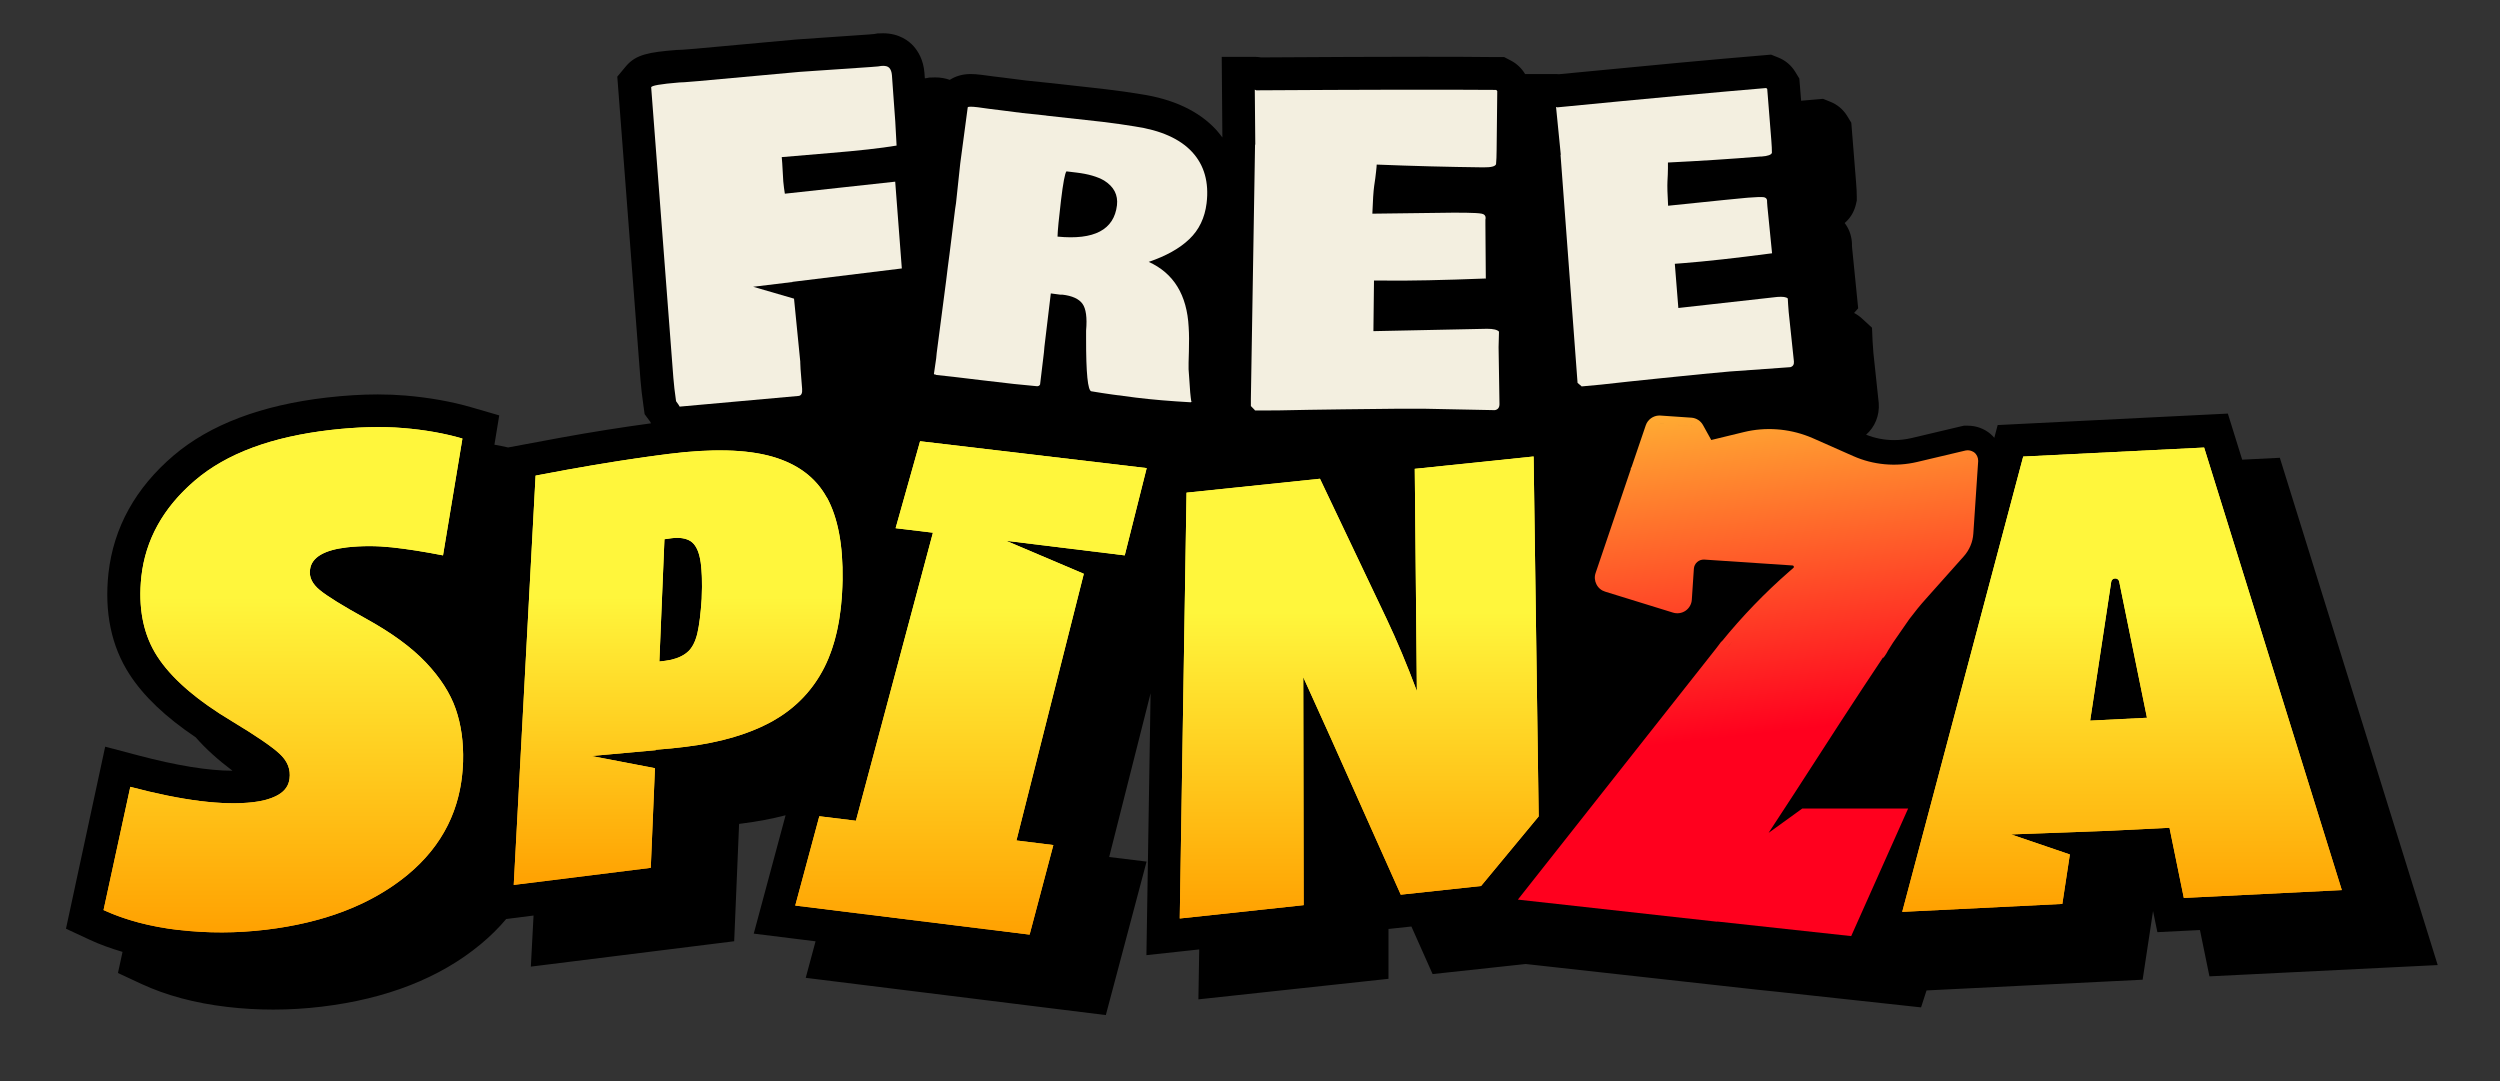
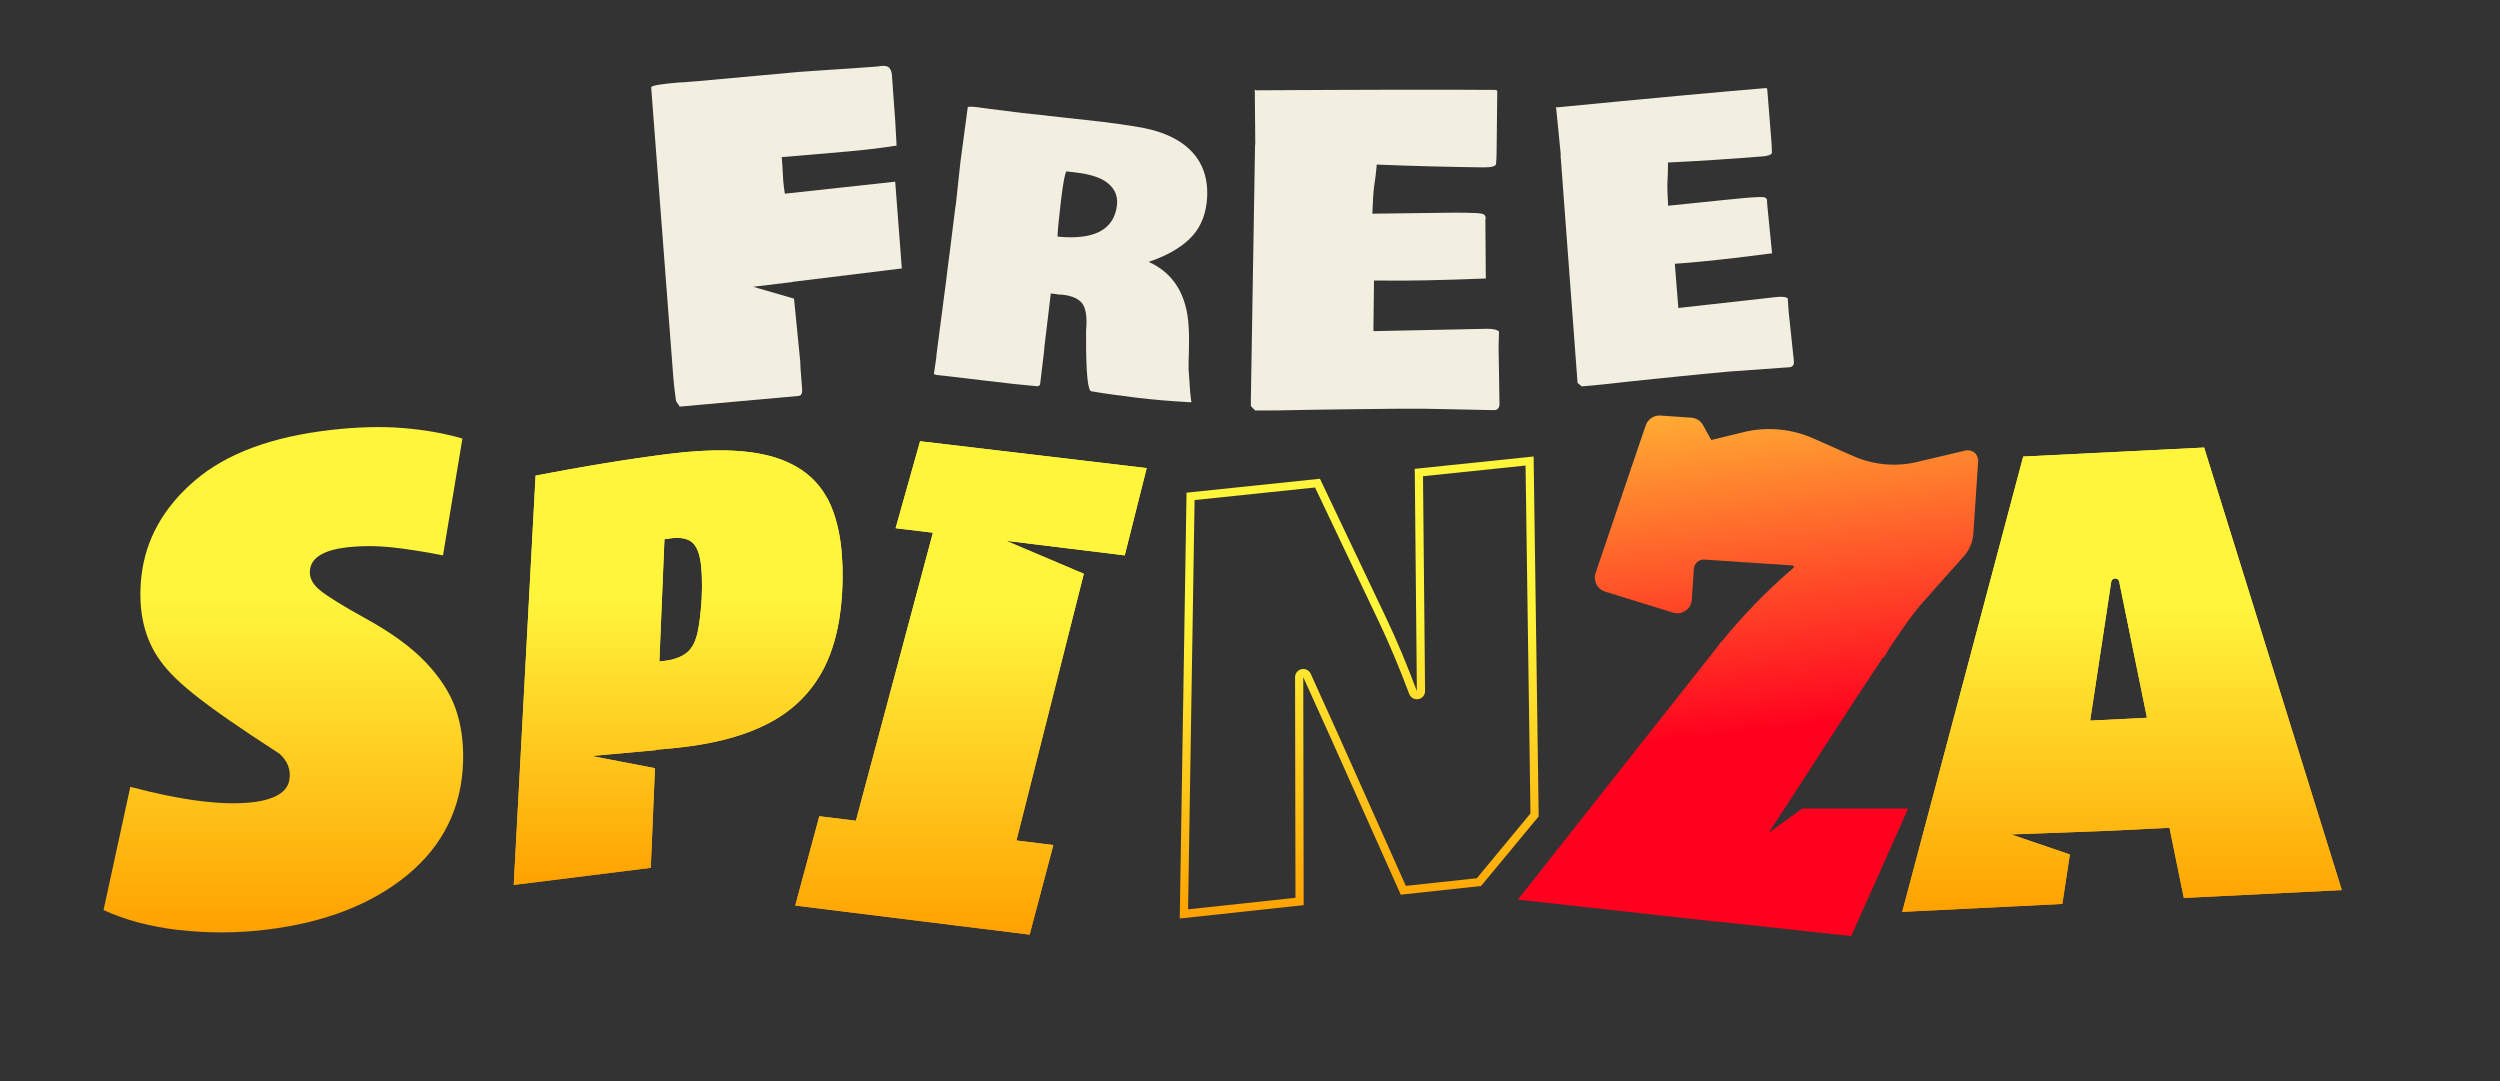
<svg xmlns="http://www.w3.org/2000/svg" width="148" height="64" viewBox="0 0 148 64" fill="none">
  <rect x="0" y="0" width="148" height="64" fill="#333333" stroke="none" />
  <g clip-path="url(#clip0_12195_1265)">
-     <path d="M144.309 57.122L134.966 27.101L132.737 27.212L131.889 24.484L118.262 25.163L118.063 25.919C117.995 25.841 117.923 25.764 117.845 25.696C117.472 25.376 116.992 25.201 116.498 25.201H116.265L116.067 25.245L113.164 25.933C112.825 26.011 112.481 26.054 112.127 26.054C111.56 26.054 110.993 25.943 110.474 25.734C110.988 25.284 111.279 24.605 111.221 23.859L110.906 20.903C110.882 20.602 110.867 20.37 110.857 20.205L110.823 19.401L110.232 18.858C110.092 18.727 109.932 18.616 109.762 18.528L110.004 18.252L109.646 14.681L109.636 14.54V14.453L109.631 14.332C109.597 13.905 109.447 13.518 109.205 13.203C109.626 12.844 109.801 12.403 109.874 12.083L109.922 11.87V11.652C109.922 11.41 109.907 11.124 109.878 10.775L109.597 7.266L109.355 6.869C109.118 6.481 108.769 6.186 108.347 6.021L107.925 5.851L107.475 5.89C107.203 5.914 106.922 5.938 106.627 5.963L106.52 4.649L106.278 4.252C106.04 3.864 105.691 3.569 105.27 3.404L104.848 3.234L104.398 3.273C101.684 3.496 97.72 3.864 92.292 4.393C92.239 4.393 92.181 4.383 92.118 4.383C92.118 4.383 90.882 4.383 90.286 4.383C90.087 4.053 89.811 3.782 89.467 3.598L89.05 3.38H88.58C87.369 3.365 85.934 3.36 84.277 3.36C81.636 3.36 78.433 3.375 74.653 3.399C74.541 3.38 74.415 3.365 74.279 3.365H72.326L72.365 8.138C72.239 7.969 72.113 7.814 71.992 7.678C70.965 6.568 69.443 5.856 67.5 5.57C66.889 5.468 66.216 5.371 65.474 5.284L62.13 4.911L60.74 4.766L59.407 4.596L58.806 4.523L58.113 4.431C57.847 4.397 57.638 4.383 57.459 4.383C56.96 4.383 56.553 4.519 56.228 4.727C55.981 4.64 55.695 4.582 55.356 4.582C55.273 4.582 55.181 4.582 55.089 4.591H55.026L54.842 4.625L54.75 4.635L54.726 4.3C54.663 3.535 54.348 3.031 54.081 2.73C53.824 2.444 53.248 1.97 52.274 1.97C52.191 1.97 52.099 1.97 52.007 1.979H51.944L51.76 2.013L51.426 2.042L47.142 2.338L41.2 2.881L40.401 2.944L40.052 2.958C38.429 3.089 37.658 3.22 37.072 3.903L36.544 4.538L37.92 22.536C37.954 22.958 38.012 23.462 38.094 24.033L38.162 24.518C38.162 24.518 38.487 24.959 38.501 24.978L38.535 25.061C36.888 25.284 35.09 25.565 33.146 25.919L30.079 26.49C29.817 26.427 29.541 26.374 29.27 26.326L29.555 24.591L27.903 24.111C26.735 23.772 25.432 23.539 24.021 23.418C23.493 23.374 22.931 23.35 22.364 23.35C21.424 23.35 20.406 23.413 19.35 23.534C15.483 23.98 12.43 25.134 10.278 26.965C8.025 28.884 6.726 31.225 6.421 33.934C6.173 36.241 6.59 38.257 7.666 39.919C8.504 41.217 9.798 42.448 11.586 43.65C12.173 44.324 12.9 44.978 13.762 45.627C12.318 45.627 10.443 45.317 8.189 44.721L6.227 44.203L3.906 54.98L5.311 55.634C5.912 55.915 6.566 56.148 7.254 56.352L6.983 57.602L8.388 58.256C9.842 58.93 11.543 59.385 13.438 59.608C14.339 59.715 15.26 59.768 16.171 59.768C17.125 59.768 18.095 59.71 19.054 59.594C22.887 59.133 26.047 57.893 28.446 55.906C29.013 55.436 29.522 54.937 29.967 54.404L31.586 54.2L31.426 57.224L43.464 55.722L43.754 48.787H43.764V48.772C43.817 48.767 43.871 48.758 43.919 48.753C44.84 48.637 45.703 48.472 46.507 48.264L44.622 55.271L48.281 55.726L47.699 57.888L65.465 60.093L67.878 51.006L65.663 50.735L68.115 41.043L67.868 56.545L70.994 56.206L70.945 59.162L82.198 57.946V54.995L83.555 54.849L84.81 57.665L90.32 57.069L104.029 58.59L105.207 58.712L113.726 59.637L114.051 58.634L126.844 57.999L127.46 53.938L127.717 55.184L130.237 55.058L130.799 57.8L144.314 57.132L144.309 57.122Z" fill="black" />
    <path d="M61.932 6.844L65.266 7.213C65.973 7.3 66.608 7.387 67.18 7.484C68.716 7.712 69.85 8.216 70.572 8.996C71.294 9.776 71.58 10.794 71.43 12.034C71.323 12.897 70.984 13.609 70.407 14.157C69.831 14.71 69.026 15.155 68.004 15.504C69.482 16.173 70.272 17.462 70.369 19.366C70.398 19.783 70.398 20.258 70.383 20.791C70.364 21.324 70.359 21.678 70.364 21.862L70.403 22.405C70.436 23.04 70.48 23.5 70.529 23.791L70.485 23.815C69.298 23.747 68.222 23.66 67.248 23.539C66.274 23.418 65.416 23.302 64.675 23.175L64.612 23.166C64.398 23.142 64.292 22.095 64.297 20.021V19.57C64.364 18.804 64.292 18.276 64.083 17.985C63.875 17.695 63.478 17.511 62.891 17.443H62.756L62.208 17.37L61.83 20.525L61.801 20.859L61.573 22.759C61.544 22.826 61.486 22.86 61.404 22.865C60.638 22.802 59.562 22.686 58.176 22.516C56.79 22.347 55.874 22.24 55.428 22.197L55.37 22.168L55.346 22.177C55.346 22.177 55.312 22.163 55.288 22.138L55.423 21.208L55.453 20.893L56.015 16.59L56.107 15.834L56.209 15.058L56.543 12.374L56.596 12.025L56.848 9.665L57.289 6.36C57.294 6.306 57.498 6.302 57.89 6.35L58.554 6.442L59.189 6.52L60.507 6.689L61.941 6.84L61.932 6.844ZM65.363 10.687C64.97 10.46 64.427 10.3 63.734 10.217L63.134 10.145C63.046 10.246 62.935 10.823 62.809 11.879C62.683 12.936 62.615 13.643 62.605 14.007C64.776 14.22 65.949 13.605 66.124 12.156C66.196 11.54 65.944 11.051 65.363 10.687ZM70.543 23.796V23.805C70.543 23.805 70.533 23.805 70.533 23.796H70.543ZM70.596 23.771L70.543 23.796V23.776C70.543 23.776 70.562 23.767 70.596 23.776V23.771Z" fill="#F3EFE0" />
    <path d="M74.313 8.57L74.284 5.308C74.284 5.308 74.323 5.323 74.372 5.347C80.652 5.308 85.387 5.299 88.566 5.323C88.6 5.338 88.624 5.367 88.638 5.396L88.6 8.89C88.6 9.229 88.585 9.505 88.566 9.718C88.522 9.849 88.28 9.912 87.834 9.907H87.747C85.745 9.883 83.666 9.83 81.5 9.743C81.5 9.815 81.486 9.951 81.466 10.14C81.442 10.329 81.427 10.465 81.418 10.547L81.35 11.017C81.306 11.332 81.272 11.875 81.243 12.65L85.086 12.602C85.745 12.592 86.225 12.587 86.525 12.592H86.724C87.228 12.602 87.558 12.616 87.718 12.65C87.873 12.679 87.95 12.767 87.95 12.907L87.936 13.004V13.3L87.96 16.488L87.945 16.503V16.488C85.43 16.585 83.424 16.629 81.922 16.609H81.34L81.306 19.604L88.037 19.464C88.41 19.464 88.643 19.522 88.74 19.633C88.73 19.846 88.721 20.152 88.716 20.549L88.769 23.922C88.769 24.13 88.677 24.247 88.493 24.281L84.379 24.198C83.569 24.189 81.956 24.198 79.542 24.232L77.507 24.261C76.068 24.295 75.002 24.31 74.309 24.3L74.27 24.276H74.284C74.202 24.193 74.124 24.111 74.052 24.038V23.602L74.27 10.353L74.299 8.555L74.313 8.57Z" fill="#F3EFE0" />
    <path d="M92.399 9.166L92.118 6.331C92.118 6.331 92.152 6.341 92.195 6.355C97.662 5.822 101.781 5.444 104.553 5.212C104.582 5.226 104.606 5.245 104.62 5.27L104.863 8.318C104.887 8.613 104.897 8.856 104.897 9.045C104.868 9.161 104.664 9.239 104.272 9.268H104.194C102.449 9.413 100.632 9.529 98.742 9.621C98.747 9.684 98.747 9.801 98.742 9.97C98.742 10.14 98.733 10.256 98.733 10.329L98.713 10.746C98.699 11.022 98.713 11.502 98.752 12.18L102.096 11.836C102.672 11.778 103.089 11.734 103.346 11.715L103.52 11.7C103.961 11.666 104.247 11.657 104.388 11.671C104.528 11.686 104.601 11.754 104.611 11.875V11.962L104.63 12.224L104.906 14.996L104.897 15.005V14.996C102.716 15.282 100.967 15.476 99.658 15.577L99.149 15.616L99.358 18.233L105.212 17.579C105.536 17.554 105.745 17.579 105.837 17.671C105.846 17.86 105.861 18.126 105.89 18.47L106.2 21.402C106.215 21.581 106.142 21.693 105.987 21.736L102.396 21.993C101.689 22.052 100.288 22.187 98.19 22.405L96.421 22.589C95.171 22.735 94.245 22.827 93.639 22.875L93.605 22.856H93.615C93.538 22.788 93.465 22.725 93.392 22.667L93.363 22.289L92.501 10.731L92.384 9.166H92.399Z" fill="#F3EFE0" />
    <path d="M47.379 21.445L47.006 17.68L44.588 16.977L46.909 16.696V16.686L53.388 15.892L52.996 10.755L46.463 11.467C46.425 11.235 46.395 10.997 46.371 10.75L46.308 9.66L46.279 9.301L49.133 9.059C50.805 8.923 52.119 8.778 53.078 8.618C53.039 7.736 52.976 6.728 52.884 5.599L52.802 4.45C52.787 4.261 52.734 4.116 52.647 4.019C52.559 3.922 52.4 3.883 52.172 3.903L51.988 3.932L51.566 3.966L47.326 4.256L41.365 4.799L40.527 4.867L40.217 4.881C39.097 4.974 38.54 5.07 38.55 5.177L39.863 22.371C39.892 22.749 39.945 23.209 40.023 23.752C40.144 23.917 40.217 24.023 40.236 24.072L47.297 23.437C47.442 23.408 47.505 23.272 47.486 23.025L47.394 21.862L47.374 21.44L47.379 21.445Z" fill="#F3EFE0" />
-     <path d="M10.588 55.058C8.887 54.859 7.4 54.462 6.13 53.875L7.715 46.582C10.792 47.396 13.22 47.701 14.998 47.488C15.618 47.415 16.122 47.265 16.5 47.037C16.878 46.81 17.092 46.499 17.14 46.097C17.213 45.545 17.019 45.055 16.558 44.629C16.103 44.203 15.168 43.563 13.753 42.71C11.625 41.44 10.152 40.156 9.314 38.862C8.48 37.573 8.17 35.993 8.369 34.132C8.616 31.927 9.682 30.028 11.553 28.433C13.423 26.839 16.093 25.855 19.587 25.453C21.162 25.274 22.592 25.235 23.876 25.342C25.16 25.448 26.328 25.657 27.375 25.962L26.226 32.877C25.112 32.659 24.099 32.499 23.198 32.402C22.291 32.306 21.405 32.306 20.537 32.402C19.873 32.48 19.355 32.625 18.982 32.843C18.613 33.062 18.405 33.347 18.356 33.701C18.284 34.147 18.473 34.554 18.923 34.927C19.374 35.3 20.3 35.872 21.705 36.648C23.202 37.476 24.375 38.334 25.218 39.226C26.066 40.122 26.653 41.038 26.977 41.968C27.302 42.904 27.448 43.946 27.414 45.099C27.331 47.808 26.241 50.037 24.138 51.782C22.02 53.531 19.224 54.621 15.749 55.038C14.009 55.247 12.289 55.251 10.588 55.053V55.058Z" fill="url(#paint0_linear_12195_1265)" />
-     <path d="M19.587 25.453C21.162 25.274 22.592 25.235 23.876 25.342C25.16 25.448 26.328 25.657 27.375 25.962L26.226 32.878C25.112 32.66 24.099 32.499 23.198 32.403C22.291 32.306 21.405 32.306 20.537 32.403C19.873 32.48 19.355 32.625 18.981 32.843C18.613 33.062 18.405 33.347 18.357 33.701L18.346 33.784C18.308 34.198 18.501 34.577 18.924 34.927C19.374 35.3 20.3 35.872 21.705 36.647C23.202 37.476 24.375 38.334 25.218 39.226C26.066 40.122 26.653 41.038 26.977 41.969C27.302 42.904 27.448 43.946 27.414 45.099L27.403 45.352C27.262 47.947 26.175 50.092 24.138 51.782L23.937 51.944C21.845 53.598 19.115 54.634 15.749 55.038C14.009 55.246 12.289 55.252 10.588 55.053V55.057C8.994 54.871 7.586 54.51 6.37 53.983L6.13 53.875L7.714 46.582C10.791 47.396 13.22 47.701 14.998 47.488C15.541 47.424 15.995 47.302 16.353 47.119L16.501 47.038C16.878 46.81 17.091 46.499 17.14 46.097C17.208 45.579 17.042 45.117 16.642 44.71L16.558 44.629C16.103 44.203 15.168 43.563 13.753 42.71C11.758 41.52 10.339 40.316 9.479 39.105L9.314 38.862C8.532 37.654 8.211 36.19 8.338 34.478L8.369 34.133C8.608 31.997 9.616 30.147 11.38 28.584L11.553 28.434C13.423 26.84 16.093 25.856 19.587 25.453ZM23.836 25.825C22.59 25.721 21.193 25.758 19.642 25.934L19.643 25.935C16.204 26.331 13.638 27.293 11.867 28.802C10.078 30.327 9.082 32.119 8.851 34.187L8.85 34.186C8.661 35.962 8.961 37.424 9.72 38.599C10.502 39.804 11.904 41.042 14.001 42.294L14.003 42.295C15.412 43.145 16.389 43.807 16.888 44.273C17.447 44.791 17.717 45.431 17.621 46.161L17.62 46.16C17.551 46.725 17.239 47.158 16.75 47.453C16.294 47.728 15.716 47.891 15.055 47.969L15.056 47.969C13.286 48.181 10.952 47.902 8.081 47.177L6.687 53.59C7.809 54.061 9.107 54.391 10.584 54.568C10.604 54.568 10.624 54.569 10.645 54.572C12.307 54.766 13.989 54.761 15.691 54.557C19.098 54.148 21.8 53.084 23.829 51.408C25.825 49.752 26.851 47.653 26.93 45.084C26.962 43.981 26.822 42.999 26.52 42.128V42.127C26.222 41.275 25.678 40.417 24.866 39.559C24.068 38.715 22.941 37.885 21.471 37.072V37.072C20.07 36.299 19.105 35.707 18.615 35.301C18.08 34.858 17.773 34.297 17.876 33.635L17.893 33.538C17.989 33.056 18.297 32.686 18.735 32.427L18.737 32.425C19.192 32.16 19.785 32.002 20.481 31.921L20.483 31.921C21.387 31.82 22.309 31.82 23.249 31.921H23.25C24.033 32.005 24.895 32.135 25.829 32.308L26.825 26.314C25.921 26.08 24.924 25.915 23.836 25.825Z" fill="url(#paint1_linear_12195_1265)" />
-     <path d="M91.09 48.332L90.79 27.024L83.754 27.755L83.879 40.912C83.303 39.376 82.707 37.947 82.077 36.619L78.142 28.342L70.243 29.166L69.841 54.374L77.177 53.585L77.153 40.089L78.777 43.679L82.925 52.964L87.679 52.451L91.085 48.336L91.09 48.332Z" fill="url(#paint2_linear_12195_1265)" />
+     <path d="M10.588 55.058C8.887 54.859 7.4 54.462 6.13 53.875L7.715 46.582C10.792 47.396 13.22 47.701 14.998 47.488C15.618 47.415 16.122 47.265 16.5 47.037C16.878 46.81 17.092 46.499 17.14 46.097C17.213 45.545 17.019 45.055 16.558 44.629C11.625 41.44 10.152 40.156 9.314 38.862C8.48 37.573 8.17 35.993 8.369 34.132C8.616 31.927 9.682 30.028 11.553 28.433C13.423 26.839 16.093 25.855 19.587 25.453C21.162 25.274 22.592 25.235 23.876 25.342C25.16 25.448 26.328 25.657 27.375 25.962L26.226 32.877C25.112 32.659 24.099 32.499 23.198 32.402C22.291 32.306 21.405 32.306 20.537 32.402C19.873 32.48 19.355 32.625 18.982 32.843C18.613 33.062 18.405 33.347 18.356 33.701C18.284 34.147 18.473 34.554 18.923 34.927C19.374 35.3 20.3 35.872 21.705 36.648C23.202 37.476 24.375 38.334 25.218 39.226C26.066 40.122 26.653 41.038 26.977 41.968C27.302 42.904 27.448 43.946 27.414 45.099C27.331 47.808 26.241 50.037 24.138 51.782C22.02 53.531 19.224 54.621 15.749 55.038C14.009 55.247 12.289 55.251 10.588 55.053V55.058Z" fill="url(#paint0_linear_12195_1265)" />
    <path d="M91.09 48.331L91.085 48.337L87.679 52.45L82.925 52.965L78.777 43.679L77.153 40.088L77.177 53.584L69.841 54.375L70.243 29.166L78.142 28.342L82.077 36.619C82.707 37.946 83.303 39.376 83.879 40.912L83.754 27.755L90.79 27.024L91.09 48.331ZM84.242 28.192L84.364 40.908C84.366 41.143 84.2 41.345 83.968 41.389C83.737 41.431 83.509 41.303 83.426 41.083C82.853 39.557 82.262 38.14 81.639 36.827L77.851 28.859L70.72 29.603L70.334 53.833L76.692 53.149L76.668 40.089C76.668 39.861 76.827 39.663 77.05 39.615C77.274 39.566 77.501 39.681 77.595 39.889L79.218 43.48L79.219 43.482H79.219L83.224 52.444L87.431 51.99L90.603 48.158L90.313 27.56L84.242 28.192Z" fill="url(#paint3_linear_12195_1265)" />
    <path d="M64.161 33.968L59.562 32.015L66.584 32.878L67.883 27.712L54.469 26.122L53.02 31.269L55.23 31.535L50.67 48.588L48.504 48.322L47.079 53.609L60.953 55.329L62.358 50.028L60.173 49.756L64.161 33.968Z" fill="url(#paint4_linear_12195_1265)" />
    <path d="M67.883 27.712L66.584 32.878L59.562 32.015L64.161 33.968L60.173 49.756L62.358 50.028L60.953 55.329L47.079 53.609L48.504 48.322L50.67 48.589L55.23 31.535L53.02 31.269L54.469 26.122L67.883 27.712ZM53.64 30.855L55.288 31.054C55.427 31.071 55.553 31.147 55.631 31.264C55.71 31.38 55.734 31.525 55.698 31.661L51.138 48.714C51.075 48.947 50.851 49.099 50.611 49.069L48.862 48.854L47.692 53.197L60.593 54.796L61.748 50.44L60.113 50.237C59.975 50.22 59.851 50.145 59.773 50.03C59.694 49.915 59.669 49.772 59.703 49.638L63.589 34.251L59.373 32.461C59.151 32.366 59.032 32.123 59.094 31.89C59.157 31.656 59.382 31.504 59.621 31.534L66.218 32.344L67.278 28.128L54.823 26.652L53.64 30.855Z" fill="url(#paint5_linear_12195_1265)" />
    <path d="M130.484 26.495L119.774 27.028L112.612 53.982L122.09 53.512L122.536 50.585L119.057 49.398L124.92 49.18L128.434 49.005L129.282 53.158L138.635 52.693L130.484 26.495ZM123.738 42.657L124.983 34.448C125.022 34.181 125.405 34.171 125.458 34.438L127.101 42.492L123.738 42.662V42.657Z" fill="url(#paint6_linear_12195_1265)" />
    <path d="M138.635 52.693L129.282 53.158L128.434 49.005L124.921 49.179L119.057 49.398L122.536 50.585L122.09 53.512L112.612 53.982L119.774 27.028L130.484 26.495L138.635 52.693ZM120.151 27.494L113.25 53.465L121.671 53.047L121.996 50.912L118.9 49.856C118.679 49.781 118.543 49.558 118.577 49.327C118.611 49.096 118.805 48.922 119.039 48.913L124.903 48.695L128.41 48.521H128.454C128.675 48.53 128.864 48.688 128.909 48.908L129.673 52.653L137.986 52.24L130.132 26.998L120.151 27.494ZM124.504 34.375C124.626 33.559 125.775 33.558 125.933 34.341H125.933L127.576 42.395C127.604 42.534 127.571 42.678 127.484 42.789C127.398 42.901 127.267 42.969 127.126 42.976L123.763 43.145C123.63 43.152 123.5 43.105 123.404 43.013C123.308 42.922 123.253 42.794 123.253 42.662V42.657C123.253 42.632 123.255 42.608 123.259 42.584L124.504 34.375ZM125.458 34.438C125.405 34.171 125.022 34.181 124.984 34.448L123.738 42.657V42.662L127.101 42.492L125.458 34.438Z" fill="url(#paint7_linear_12195_1265)" />
    <path d="M48.94 29.446C48.29 28.264 47.21 27.459 45.698 27.028C44.191 26.602 42.15 26.548 39.582 26.873C37.765 27.101 35.744 27.416 33.52 27.818L31.707 28.157L30.413 52.387L38.526 51.374L38.773 45.477L35.007 44.755L38.821 44.411V44.386C39.446 44.338 40.047 44.28 40.614 44.207C42.708 43.945 44.423 43.432 45.77 42.671C47.113 41.91 48.126 40.849 48.809 39.492C49.487 38.14 49.846 36.42 49.88 34.341C49.914 32.271 49.604 30.648 48.954 29.456L48.94 29.446ZM41.54 35.45C41.482 36.318 41.399 36.991 41.288 37.476C41.176 37.961 40.997 38.319 40.755 38.552C40.512 38.784 40.168 38.959 39.727 39.061C39.514 39.104 39.282 39.138 39.034 39.162L39.335 31.922C39.471 31.903 39.606 31.879 39.742 31.864C40.231 31.801 40.609 31.864 40.886 32.039C41.157 32.218 41.346 32.567 41.448 33.095C41.55 33.623 41.583 34.404 41.54 35.441V35.45Z" fill="url(#paint8_linear_12195_1265)" />
    <path d="M39.582 26.873C42.15 26.548 44.191 26.601 45.698 27.028C47.21 27.459 48.291 28.264 48.94 29.446L48.954 29.456C49.603 30.648 49.914 32.272 49.88 34.341L49.87 34.726C49.8 36.633 49.445 38.224 48.809 39.492L48.677 39.743C47.998 40.98 47.029 41.958 45.771 42.671L45.514 42.811C44.207 43.495 42.577 43.962 40.614 44.207C40.047 44.28 39.446 44.338 38.821 44.386V44.41L35.008 44.755L38.773 45.477L38.526 51.374L30.413 52.387L31.707 28.157L33.52 27.818C35.466 27.466 37.256 27.181 38.891 26.962L39.582 26.873ZM45.566 27.494C44.149 27.093 42.183 27.033 39.643 27.354H39.642C37.836 27.58 35.825 27.893 33.608 28.294L33.609 28.294L32.171 28.563L30.928 51.834L38.059 50.944L38.271 45.874L34.916 45.231C34.679 45.185 34.511 44.972 34.523 44.73C34.536 44.489 34.724 44.294 34.964 44.272L38.63 43.941C38.678 43.921 38.729 43.907 38.784 43.903C39.403 43.855 39.996 43.798 40.553 43.727L40.554 43.726C42.605 43.47 44.255 42.97 45.532 42.249L45.764 42.112C46.908 41.41 47.776 40.465 48.376 39.274C49.012 38.007 49.362 36.364 49.395 34.333C49.428 32.34 49.131 30.827 48.556 29.74C48.541 29.721 48.527 29.701 48.515 29.679C47.938 28.63 46.975 27.896 45.566 27.494ZM39.68 31.384C40.2 31.317 40.676 31.366 41.068 31.583L41.144 31.629L41.153 31.634C41.583 31.919 41.812 32.422 41.924 33.003C42.036 33.585 42.068 34.406 42.024 35.451L42.023 35.483C41.965 36.358 41.88 37.062 41.76 37.584C41.637 38.121 41.425 38.58 41.09 38.901C40.77 39.209 40.339 39.417 39.837 39.533C39.833 39.534 39.828 39.535 39.824 39.536C39.592 39.583 39.343 39.619 39.082 39.645C38.942 39.659 38.804 39.611 38.702 39.515C38.6 39.418 38.544 39.282 38.55 39.142L38.851 31.902L38.855 31.859C38.883 31.645 39.05 31.474 39.266 31.443C39.376 31.427 39.537 31.399 39.68 31.384ZM40.886 32.039C40.609 31.864 40.231 31.801 39.742 31.864L39.335 31.922L39.034 39.162C39.282 39.138 39.514 39.104 39.727 39.06C40.168 38.959 40.512 38.784 40.755 38.552C40.967 38.348 41.131 38.048 41.243 37.652L41.288 37.476C41.4 36.992 41.482 36.318 41.54 35.451V35.441C41.578 34.533 41.557 33.823 41.483 33.305L41.447 33.095C41.346 32.567 41.157 32.218 40.886 32.039Z" fill="url(#paint9_linear_12195_1265)" />
    <path d="M98.291 24.6L98.295 24.601L100.137 24.727H100.142C100.426 24.75 100.681 24.917 100.817 25.164L101.307 26.048L103.241 25.578C104.516 25.268 105.862 25.369 107.074 25.84L107.314 25.939L107.317 25.94L109.716 27.002H109.718C110.889 27.525 112.234 27.646 113.489 27.35L116.347 26.673L116.35 26.672C116.515 26.634 116.653 26.675 116.719 26.701C116.757 26.716 116.789 26.731 116.811 26.744L116.819 26.748C116.823 26.75 116.828 26.754 116.832 26.757L116.839 26.76L116.852 26.768L116.857 26.772L116.859 26.773L116.86 26.774C117.021 26.891 117.108 27.082 117.108 27.279V27.296L117.107 27.311L116.821 31.594C116.79 32.092 116.585 32.568 116.254 32.937L114.034 35.428L114.032 35.431C113.682 35.817 113.353 36.226 113.031 36.652C112.759 37.035 112.438 37.5 112.067 38.044C111.958 38.214 111.86 38.364 111.764 38.524L111.744 38.565C111.737 38.578 111.726 38.598 111.711 38.621C111.713 38.617 111.715 38.616 111.716 38.615C111.715 38.616 111.712 38.621 111.708 38.629C111.704 38.636 111.697 38.649 111.689 38.662C111.681 38.676 111.671 38.694 111.658 38.714L111.513 38.929H111.47C109.983 41.151 108.033 44.161 106.254 46.926L106.253 46.928L104.701 49.306L106.565 47.958L106.692 47.866H112.961L109.591 55.417L101.655 54.554V54.566L89.858 53.257L101.582 38.404C101.609 38.366 101.637 38.328 101.669 38.29L101.757 38.174L101.902 37.979H101.923C103.132 36.495 104.465 35.106 105.916 33.84L106.174 33.616L106.175 33.614C106.185 33.605 106.191 33.595 106.194 33.583C106.197 33.57 106.198 33.551 106.191 33.529C106.18 33.496 106.154 33.478 106.126 33.476L100.901 33.128C100.575 33.106 100.298 33.352 100.277 33.67L100.156 35.497C100.141 35.768 99.999 36.007 99.79 36.152L99.786 36.155C99.559 36.312 99.278 36.341 99.04 36.266L95.027 35.026C94.807 34.96 94.616 34.808 94.51 34.591L94.507 34.584L94.505 34.582C94.408 34.384 94.38 34.15 94.461 33.919L96.542 27.781V27.72L96.585 27.655L96.599 27.613L96.601 27.61L97.43 25.176C97.548 24.833 97.871 24.608 98.221 24.599L98.291 24.6ZM102.056 38.581H102.057H102.056ZM103.01 37.442C102.903 37.565 102.796 37.689 102.691 37.813C102.796 37.689 102.903 37.565 103.01 37.442ZM103.506 36.885C103.388 37.014 103.27 37.143 103.155 37.274C103.27 37.143 103.388 37.014 103.506 36.885ZM103.943 36.411C103.846 36.514 103.749 36.617 103.653 36.721C103.749 36.617 103.846 36.514 103.943 36.411ZM104.479 35.856C104.373 35.964 104.266 36.072 104.161 36.181C104.266 36.072 104.373 35.964 104.479 35.856ZM105.108 35.235C105.475 34.883 105.85 34.54 106.234 34.205L106.491 33.982C106.513 33.964 106.532 33.943 106.551 33.922C106.533 33.943 106.513 33.963 106.491 33.981L106.234 34.205C105.85 34.54 105.475 34.883 105.108 35.235ZM97.041 27.822L97.026 27.866C97.026 27.867 97.026 27.871 97.021 27.876H97.022C97.027 27.871 97.027 27.866 97.027 27.866C97.037 27.851 97.042 27.822 97.042 27.822H97.041ZM116.459 27.143L116.46 27.144C116.474 27.141 116.488 27.141 116.502 27.142C116.488 27.141 116.473 27.14 116.459 27.143ZM116.578 27.17C116.577 27.169 116.576 27.168 116.575 27.168C116.58 27.171 116.583 27.177 116.588 27.182C116.584 27.178 116.582 27.173 116.578 27.17C116.581 27.172 116.584 27.172 116.585 27.173C116.583 27.172 116.58 27.17 116.575 27.167C116.576 27.168 116.577 27.169 116.578 27.17ZM116.533 27.149C116.528 27.148 116.523 27.146 116.518 27.145C116.523 27.146 116.528 27.148 116.533 27.149ZM100.394 25.399C100.381 25.374 100.364 25.351 100.344 25.33C100.364 25.351 100.381 25.374 100.394 25.399ZM100.324 25.311C100.31 25.298 100.296 25.285 100.28 25.274C100.296 25.285 100.31 25.298 100.324 25.311ZM100.255 25.26C100.237 25.25 100.22 25.24 100.201 25.233C100.22 25.24 100.237 25.25 100.255 25.26ZM98.263 25.084V25.085L100.104 25.211C100.13 25.213 100.155 25.219 100.179 25.226C100.169 25.223 100.16 25.219 100.149 25.217L100.104 25.211L98.263 25.084ZM102.556 37.974C102.5 38.042 102.442 38.11 102.385 38.178L102.153 38.465C102.285 38.3 102.421 38.137 102.556 37.974ZM105.108 35.235C104.953 35.384 104.8 35.534 104.648 35.685C104.8 35.534 104.953 35.384 105.108 35.235ZM116.621 27.254C116.62 27.248 116.62 27.243 116.619 27.238C116.62 27.243 116.62 27.248 116.621 27.254Z" fill="url(#paint10_linear_12195_1265)" />
  </g>
  <defs>
    <linearGradient id="paint0_linear_12195_1265" x1="16.774" y1="25.283" x2="16.774" y2="55.198" gradientUnits="userSpaceOnUse">
      <stop offset="0.337" stop-color="#FFF63C" />
      <stop offset="1" stop-color="#FFA101" />
    </linearGradient>
    <linearGradient id="paint1_linear_12195_1265" x1="16.774" y1="25.283" x2="16.774" y2="55.198" gradientUnits="userSpaceOnUse">
      <stop offset="0.337" stop-color="#FFF63C" />
      <stop offset="1" stop-color="#FFA101" />
    </linearGradient>
    <linearGradient id="paint2_linear_12195_1265" x1="80.466" y1="27.024" x2="80.466" y2="54.374" gradientUnits="userSpaceOnUse">
      <stop offset="0.337" stop-color="#FFF63C" />
      <stop offset="1" stop-color="#FFA101" />
    </linearGradient>
    <linearGradient id="paint3_linear_12195_1265" x1="80.465" y1="27.024" x2="80.465" y2="54.375" gradientUnits="userSpaceOnUse">
      <stop offset="0.337" stop-color="#FFF63C" />
      <stop offset="1" stop-color="#FFA101" />
    </linearGradient>
    <linearGradient id="paint4_linear_12195_1265" x1="57.481" y1="26.122" x2="57.481" y2="55.329" gradientUnits="userSpaceOnUse">
      <stop offset="0.337" stop-color="#FFF63C" />
      <stop offset="1" stop-color="#FFA101" />
    </linearGradient>
    <linearGradient id="paint5_linear_12195_1265" x1="57.481" y1="26.122" x2="57.481" y2="55.329" gradientUnits="userSpaceOnUse">
      <stop offset="0.337" stop-color="#FFF63C" />
      <stop offset="1" stop-color="#FFA101" />
    </linearGradient>
    <linearGradient id="paint6_linear_12195_1265" x1="125.623" y1="26.495" x2="125.623" y2="53.982" gradientUnits="userSpaceOnUse">
      <stop offset="0.337" stop-color="#FFF63C" />
      <stop offset="1" stop-color="#FFA101" />
    </linearGradient>
    <linearGradient id="paint7_linear_12195_1265" x1="125.623" y1="26.495" x2="125.623" y2="53.982" gradientUnits="userSpaceOnUse">
      <stop offset="0.337" stop-color="#FFF63C" />
      <stop offset="1" stop-color="#FFA101" />
    </linearGradient>
    <linearGradient id="paint8_linear_12195_1265" x1="40.148" y1="26.663" x2="40.148" y2="52.387" gradientUnits="userSpaceOnUse">
      <stop offset="0.337" stop-color="#FFF63C" />
      <stop offset="1" stop-color="#FFA101" />
    </linearGradient>
    <linearGradient id="paint9_linear_12195_1265" x1="40.148" y1="26.663" x2="40.148" y2="52.387" gradientUnits="userSpaceOnUse">
      <stop offset="0.337" stop-color="#FFF63C" />
      <stop offset="1" stop-color="#FFA101" />
    </linearGradient>
    <linearGradient id="paint10_linear_12195_1265" x1="98.918" y1="15.984" x2="103.308" y2="55.436" gradientUnits="userSpaceOnUse">
      <stop stop-color="#FFF63C" />
      <stop offset="0.702" stop-color="#FF001E" />
    </linearGradient>
    <clipPath id="clip0_12195_1265">
      <rect width="147.25" height="62" fill="white" transform="translate(0 1)" />
    </clipPath>
  </defs>
</svg>